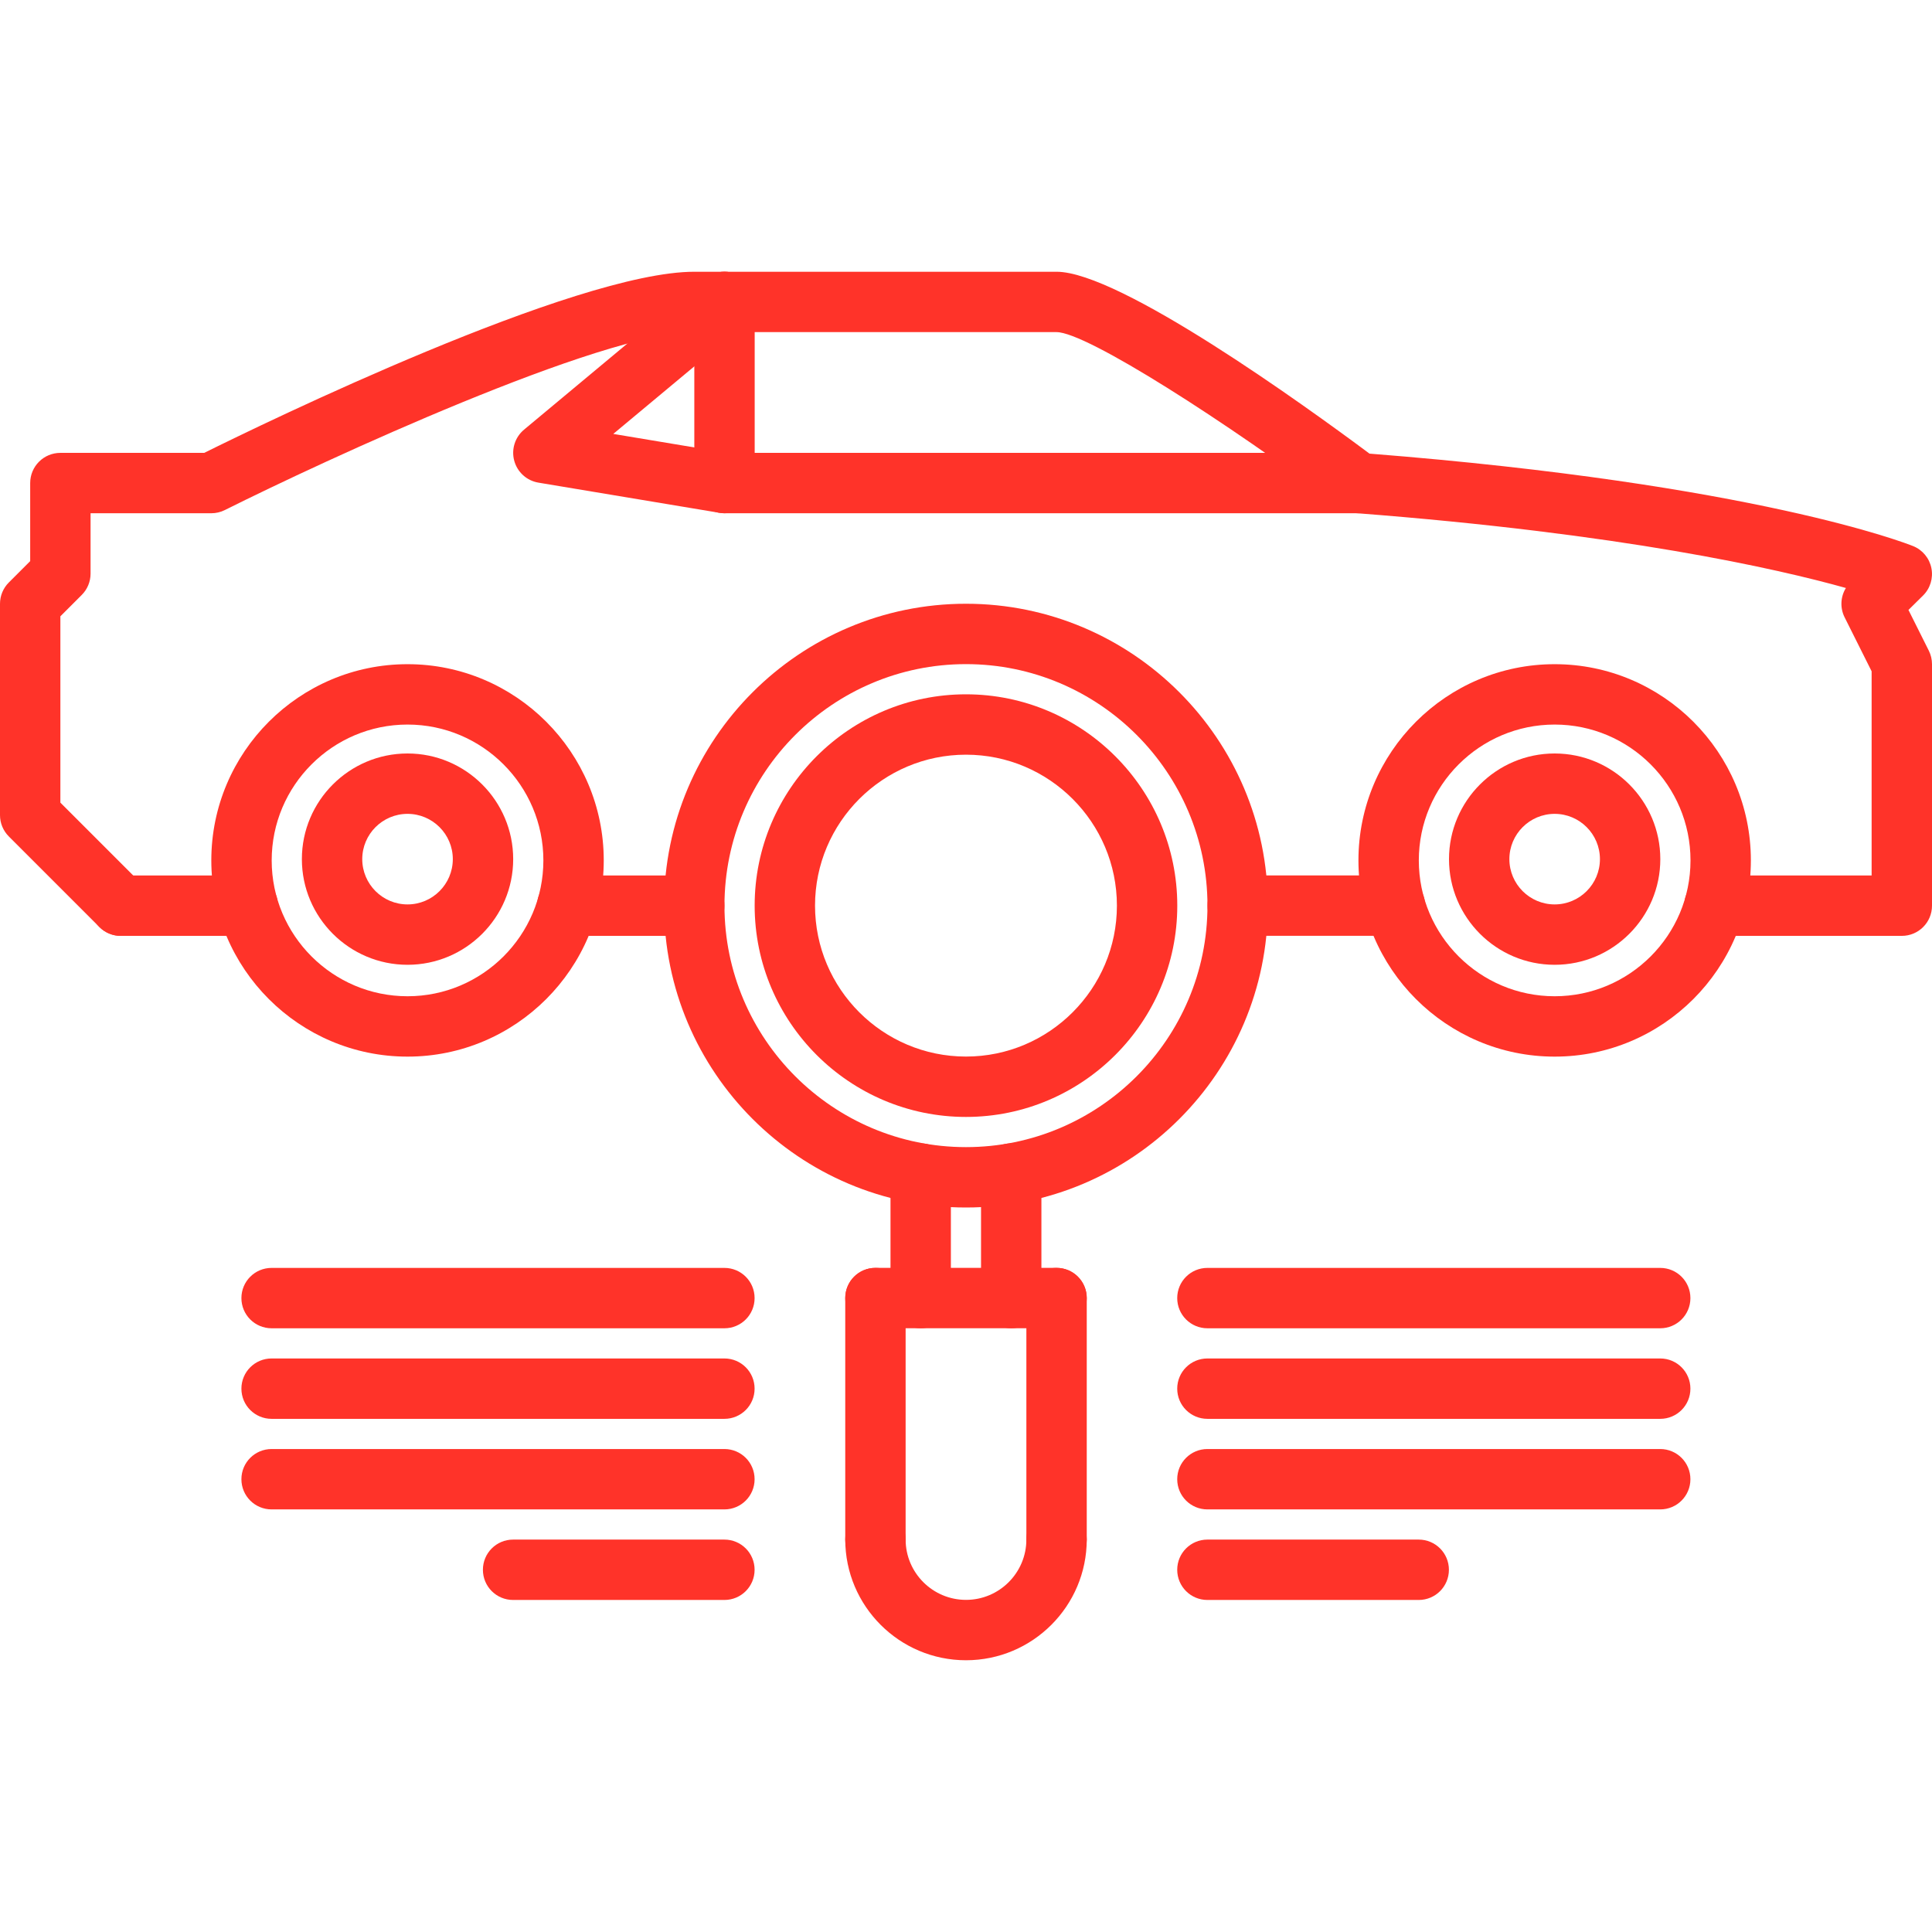
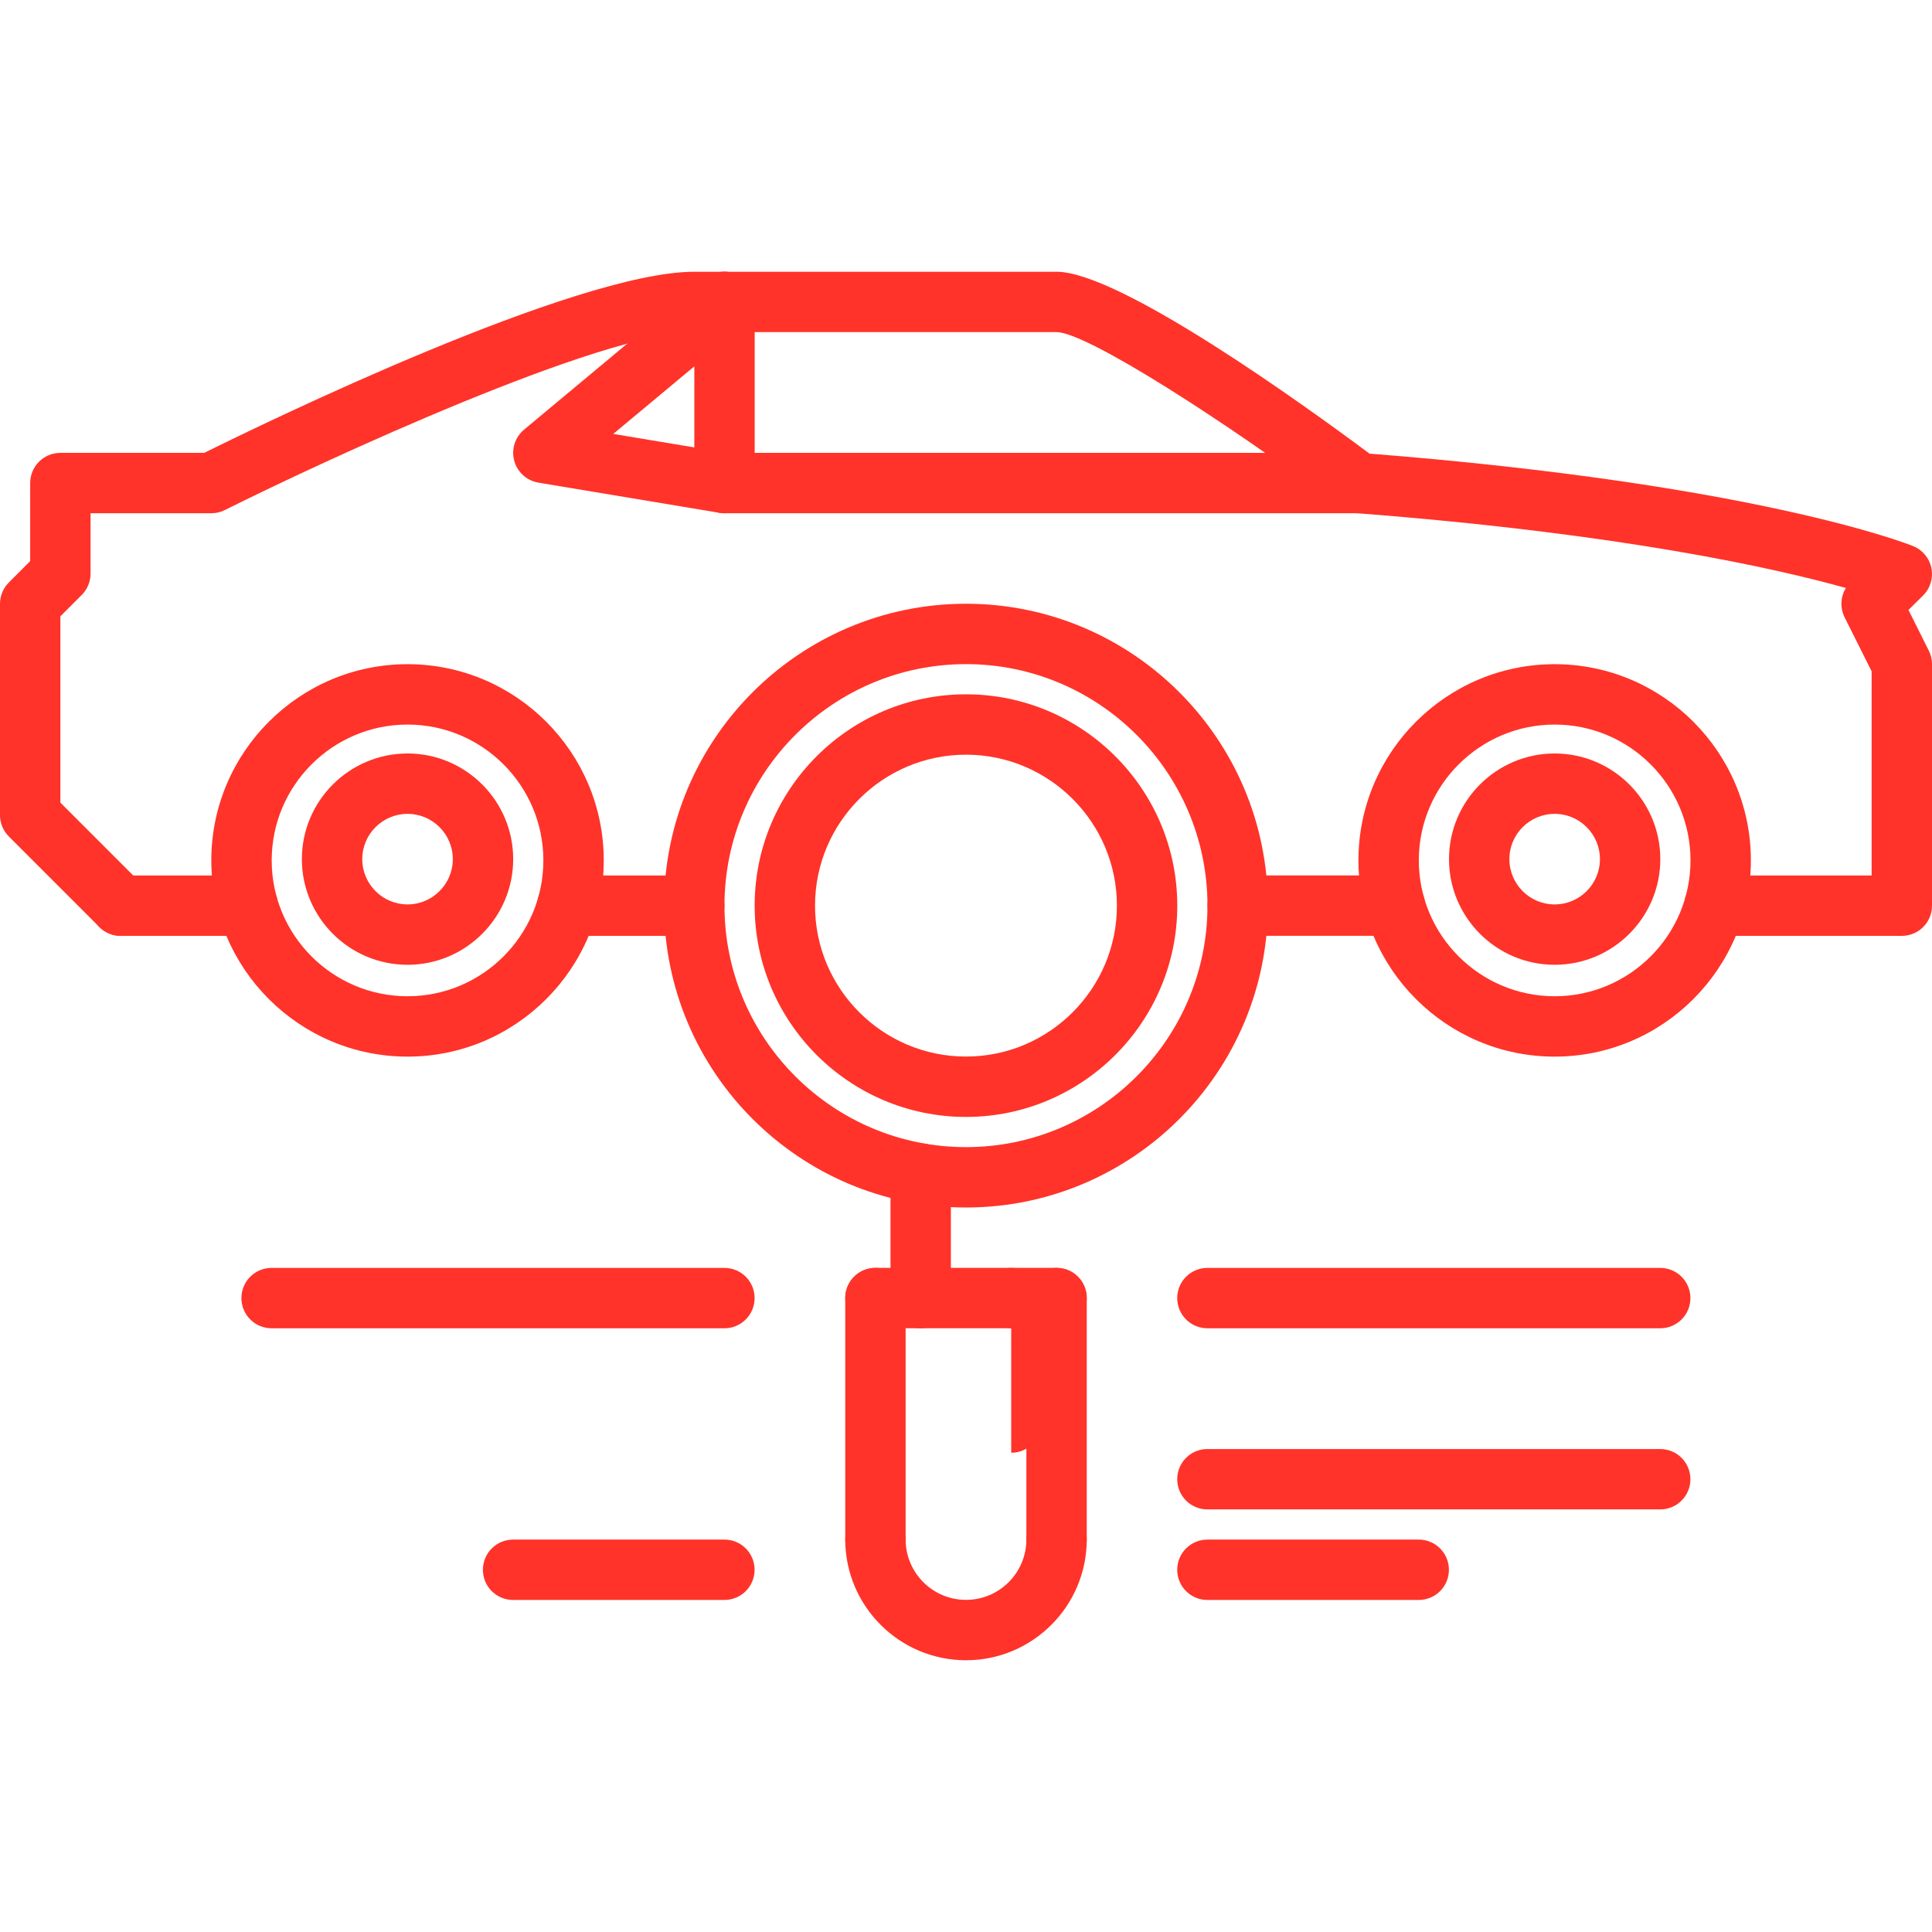
<svg xmlns="http://www.w3.org/2000/svg" width="512" height="512" x="0" y="0" viewBox="0 0 64 64" style="enable-background:new 0 0 512 512" xml:space="preserve" class="">
  <g>
    <g>
      <g>
        <path d="m51.5 31.96c-1.93 0-3.5-1.57-3.5-3.5s1.57-3.5 3.5-3.5 3.5 1.57 3.5 3.5-1.57 3.5-3.5 3.5zm0-5c-.827 0-1.5.673-1.5 1.5s.673 1.5 1.5 1.5 1.5-.673 1.5-1.5-.673-1.5-1.5-1.5z" fill="#ff3329" data-original="#000000" style="" class="" />
      </g>
      <g>
        <path d="m51.5 35.002c-3.584 0-6.5-2.916-6.5-6.5s2.916-6.5 6.5-6.5 6.5 2.916 6.5 6.5-2.916 6.5-6.5 6.5zm0-11c-2.481 0-4.5 2.019-4.5 4.5s2.019 4.5 4.5 4.5 4.5-2.019 4.5-4.5-2.019-4.5-4.5-4.5z" fill="#ff3329" data-original="#000000" style="" class="" />
      </g>
      <g>
        <path d="m13.5 31.96c-1.93 0-3.5-1.57-3.5-3.5s1.57-3.5 3.5-3.5 3.5 1.57 3.5 3.5-1.57 3.5-3.5 3.5zm0-5c-.827 0-1.5.673-1.5 1.5s.673 1.5 1.5 1.5 1.5-.673 1.5-1.5-.673-1.5-1.5-1.5z" fill="#ff3329" data-original="#000000" style="" class="" />
      </g>
      <g>
        <path d="m13.5 35.002c-3.584 0-6.5-2.916-6.5-6.5s2.916-6.5 6.5-6.5 6.5 2.916 6.5 6.5-2.916 6.5-6.5 6.5zm0-11c-2.481 0-4.5 2.019-4.5 4.5s2.019 4.5 4.5 4.5 4.5-2.019 4.5-4.5-2.019-4.5-4.5-4.5z" fill="#ff3329" data-original="#000000" style="" class="" />
      </g>
      <g>
        <path d="m63 31.002h-6.208c-.553 0-1-.447-1-1s.447-1 1-1h5.208v-6.764l-.895-1.789c-.157-.314-.136-.682.043-.971-2.3-.644-7.411-1.802-16.226-2.479-.189-.015-.371-.083-.522-.197-3.735-2.801-8.404-5.8-9.4-5.8h-12c-3.086 0-12.273 4.255-15.553 5.895-.138.069-.292.105-.447.105h-4v2c0 .266-.105.52-.293.707l-.707.707v6.172l2.707 2.707c.391.391.391 1.023 0 1.414s-1.023.391-1.414 0l-3-3c-.188-.188-.293-.441-.293-.707v-7c0-.266.105-.52.293-.707l.707-.707v-2.586c0-.553.447-1 1-1h4.765c1.97-.977 12.294-6 16.235-6h12c2.085 0 8.187 4.401 10.366 6.025 12.791 1.008 17.799 2.979 18.008 3.063.313.126.541.401.606.731.066.331-.039.673-.279.909l-.481.475.675 1.35c.069.138.105.292.105.447v8c0 .553-.447 1-1 1z" fill="#ff3329" data-original="#000000" style="" class="" />
      </g>
      <g>
        <path d="m22.998 31.002h-4.206c-.553 0-1-.447-1-1s.447-1 1-1h4.206c.553 0 1 .447 1 1s-.447 1-1 1z" fill="#ff3329" data-original="#000000" style="" class="" />
      </g>
      <g>
        <path d="m45 17.002h-21c-.055 0-.11-.005-.164-.014l-6-1c-.386-.064-.699-.348-.801-.725-.103-.377.024-.779.324-1.03l6-5c.426-.353 1.055-.296 1.409.128.354.425.296 1.056-.128 1.409l-4.325 3.604 3.768.628h20.917c.553 0 1 .447 1 1s-.447 1-1 1z" fill="#ff3329" data-original="#000000" style="" class="" />
      </g>
      <g>
        <path d="m8.208 31.002h-4.208c-.553 0-1-.447-1-1s.447-1 1-1h4.208c.553 0 1 .447 1 1s-.447 1-1 1z" fill="#ff3329" data-original="#000000" style="" class="" />
      </g>
      <g>
        <path d="m24 17.002c-.553 0-1-.447-1-1v-6c0-.553.447-1 1-1s1 .447 1 1v6c0 .553-.447 1-1 1z" fill="#ff3329" data-original="#000000" style="" class="" />
      </g>
      <g>
        <path d="m31.999 40c-5.514 0-10-4.486-10-10s4.486-10 10-10 10 4.486 10 10-4.486 10-10 10zm0-18c-4.411 0-8 3.589-8 8s3.589 8 8 8 8-3.589 8-8-3.589-8-8-8z" fill="#ff3329" data-original="#000000" style="" class="" />
      </g>
      <g>
        <path d="m31.999 37c-3.859 0-7-3.141-7-7s3.141-7 7-7 7 3.141 7 7-3.141 7-7 7zm0-12c-2.757 0-5 2.243-5 5s2.243 5 5 5 5-2.243 5-5-2.243-5-5-5z" fill="#ff3329" data-original="#000000" style="" class="" />
      </g>
      <g>
        <path d="m46.209 31h-5.209c-.553 0-1-.447-1-1s.447-1 1-1h5.209c.553 0 1 .447 1 1s-.447 1-1 1z" fill="#ff3329" data-original="#000000" style="" class="" />
      </g>
      <g>
-         <path d="m33.498 44c-.553 0-1-.447-1-1v-4.124c0-.553.447-1 1-1s1 .447 1 1v4.124c0 .553-.447 1-1 1z" fill="#ff3329" data-original="#000000" style="" class="" />
+         <path d="m33.498 44c-.553 0-1-.447-1-1c0-.553.447-1 1-1s1 .447 1 1v4.124c0 .553-.447 1-1 1z" fill="#ff3329" data-original="#000000" style="" class="" />
      </g>
      <g>
        <path d="m30.499 44c-.553 0-1-.447-1-1v-4.124c0-.553.447-1 1-1s1 .447 1 1v4.124c0 .553-.447 1-1 1z" fill="#ff3329" data-original="#000000" style="" class="" />
      </g>
      <g>
        <path d="m35 44h-6c-.553 0-1-.447-1-1s.447-1 1-1h6c.553 0 1 .447 1 1s-.447 1-1 1z" fill="#ff3329" data-original="#000000" style="" class="" />
      </g>
      <g>
        <path d="m35 52.001c-.553 0-1-.447-1-1v-8.001c0-.553.447-1 1-1s1 .447 1 1v8.001c0 .553-.447 1-1 1z" fill="#ff3329" data-original="#000000" style="" class="" />
      </g>
      <g>
        <path d="m29 52.001c-.553 0-1-.447-1-1v-8.001c0-.553.447-1 1-1s1 .447 1 1v8.001c0 .553-.447 1-1 1z" fill="#ff3329" data-original="#000000" style="" class="" />
      </g>
      <g>
        <path d="m32 54.998c-2.206 0-4-1.794-4-4 0-.553.447-1 1-1s1 .447 1 1c0 1.103.897 2 2 2s2-.897 2-2c0-.553.447-1 1-1s1 .447 1 1c0 2.206-1.794 4-4 4z" fill="#ff3329" data-original="#000000" style="" class="" />
      </g>
      <g>
        <path d="m54.997 44.001h-15c-.553 0-1-.447-1-1s.447-1 1-1h15c.553 0 1 .447 1 1s-.447 1-1 1z" fill="#ff3329" data-original="#000000" style="" class="" />
      </g>
      <g>
-         <path d="m54.997 47.001h-15c-.553 0-1-.447-1-1s.447-1 1-1h15c.553 0 1 .447 1 1s-.447 1-1 1z" fill="#ff3329" data-original="#000000" style="" class="" />
-       </g>
+         </g>
      <g>
        <path d="m54.997 50.001h-15c-.553 0-1-.447-1-1s.447-1 1-1h15c.553 0 1 .447 1 1s-.447 1-1 1z" fill="#ff3329" data-original="#000000" style="" class="" />
      </g>
      <g>
        <path d="m46.997 53.001h-7c-.553 0-1-.447-1-1s.447-1 1-1h7c.553 0 1 .447 1 1s-.447 1-1 1z" fill="#ff3329" data-original="#000000" style="" class="" />
      </g>
      <g>
        <path d="m23.997 44.001h-15c-.553 0-1-.447-1-1s.447-1 1-1h15c.553 0 1 .447 1 1s-.447 1-1 1z" fill="#ff3329" data-original="#000000" style="" class="" />
      </g>
      <g>
-         <path d="m23.997 47.001h-15c-.553 0-1-.447-1-1s.447-1 1-1h15c.553 0 1 .447 1 1s-.447 1-1 1z" fill="#ff3329" data-original="#000000" style="" class="" />
-       </g>
+         </g>
      <g>
-         <path d="m23.997 50.001h-15c-.553 0-1-.447-1-1s.447-1 1-1h15c.553 0 1 .447 1 1s-.447 1-1 1z" fill="#ff3329" data-original="#000000" style="" class="" />
-       </g>
+         </g>
      <g>
        <path d="m23.997 53.001h-7c-.553 0-1-.447-1-1s.447-1 1-1h7c.553 0 1 .447 1 1s-.447 1-1 1z" fill="#ff3329" data-original="#000000" style="" class="" />
      </g>
    </g>
  </g>
</svg>